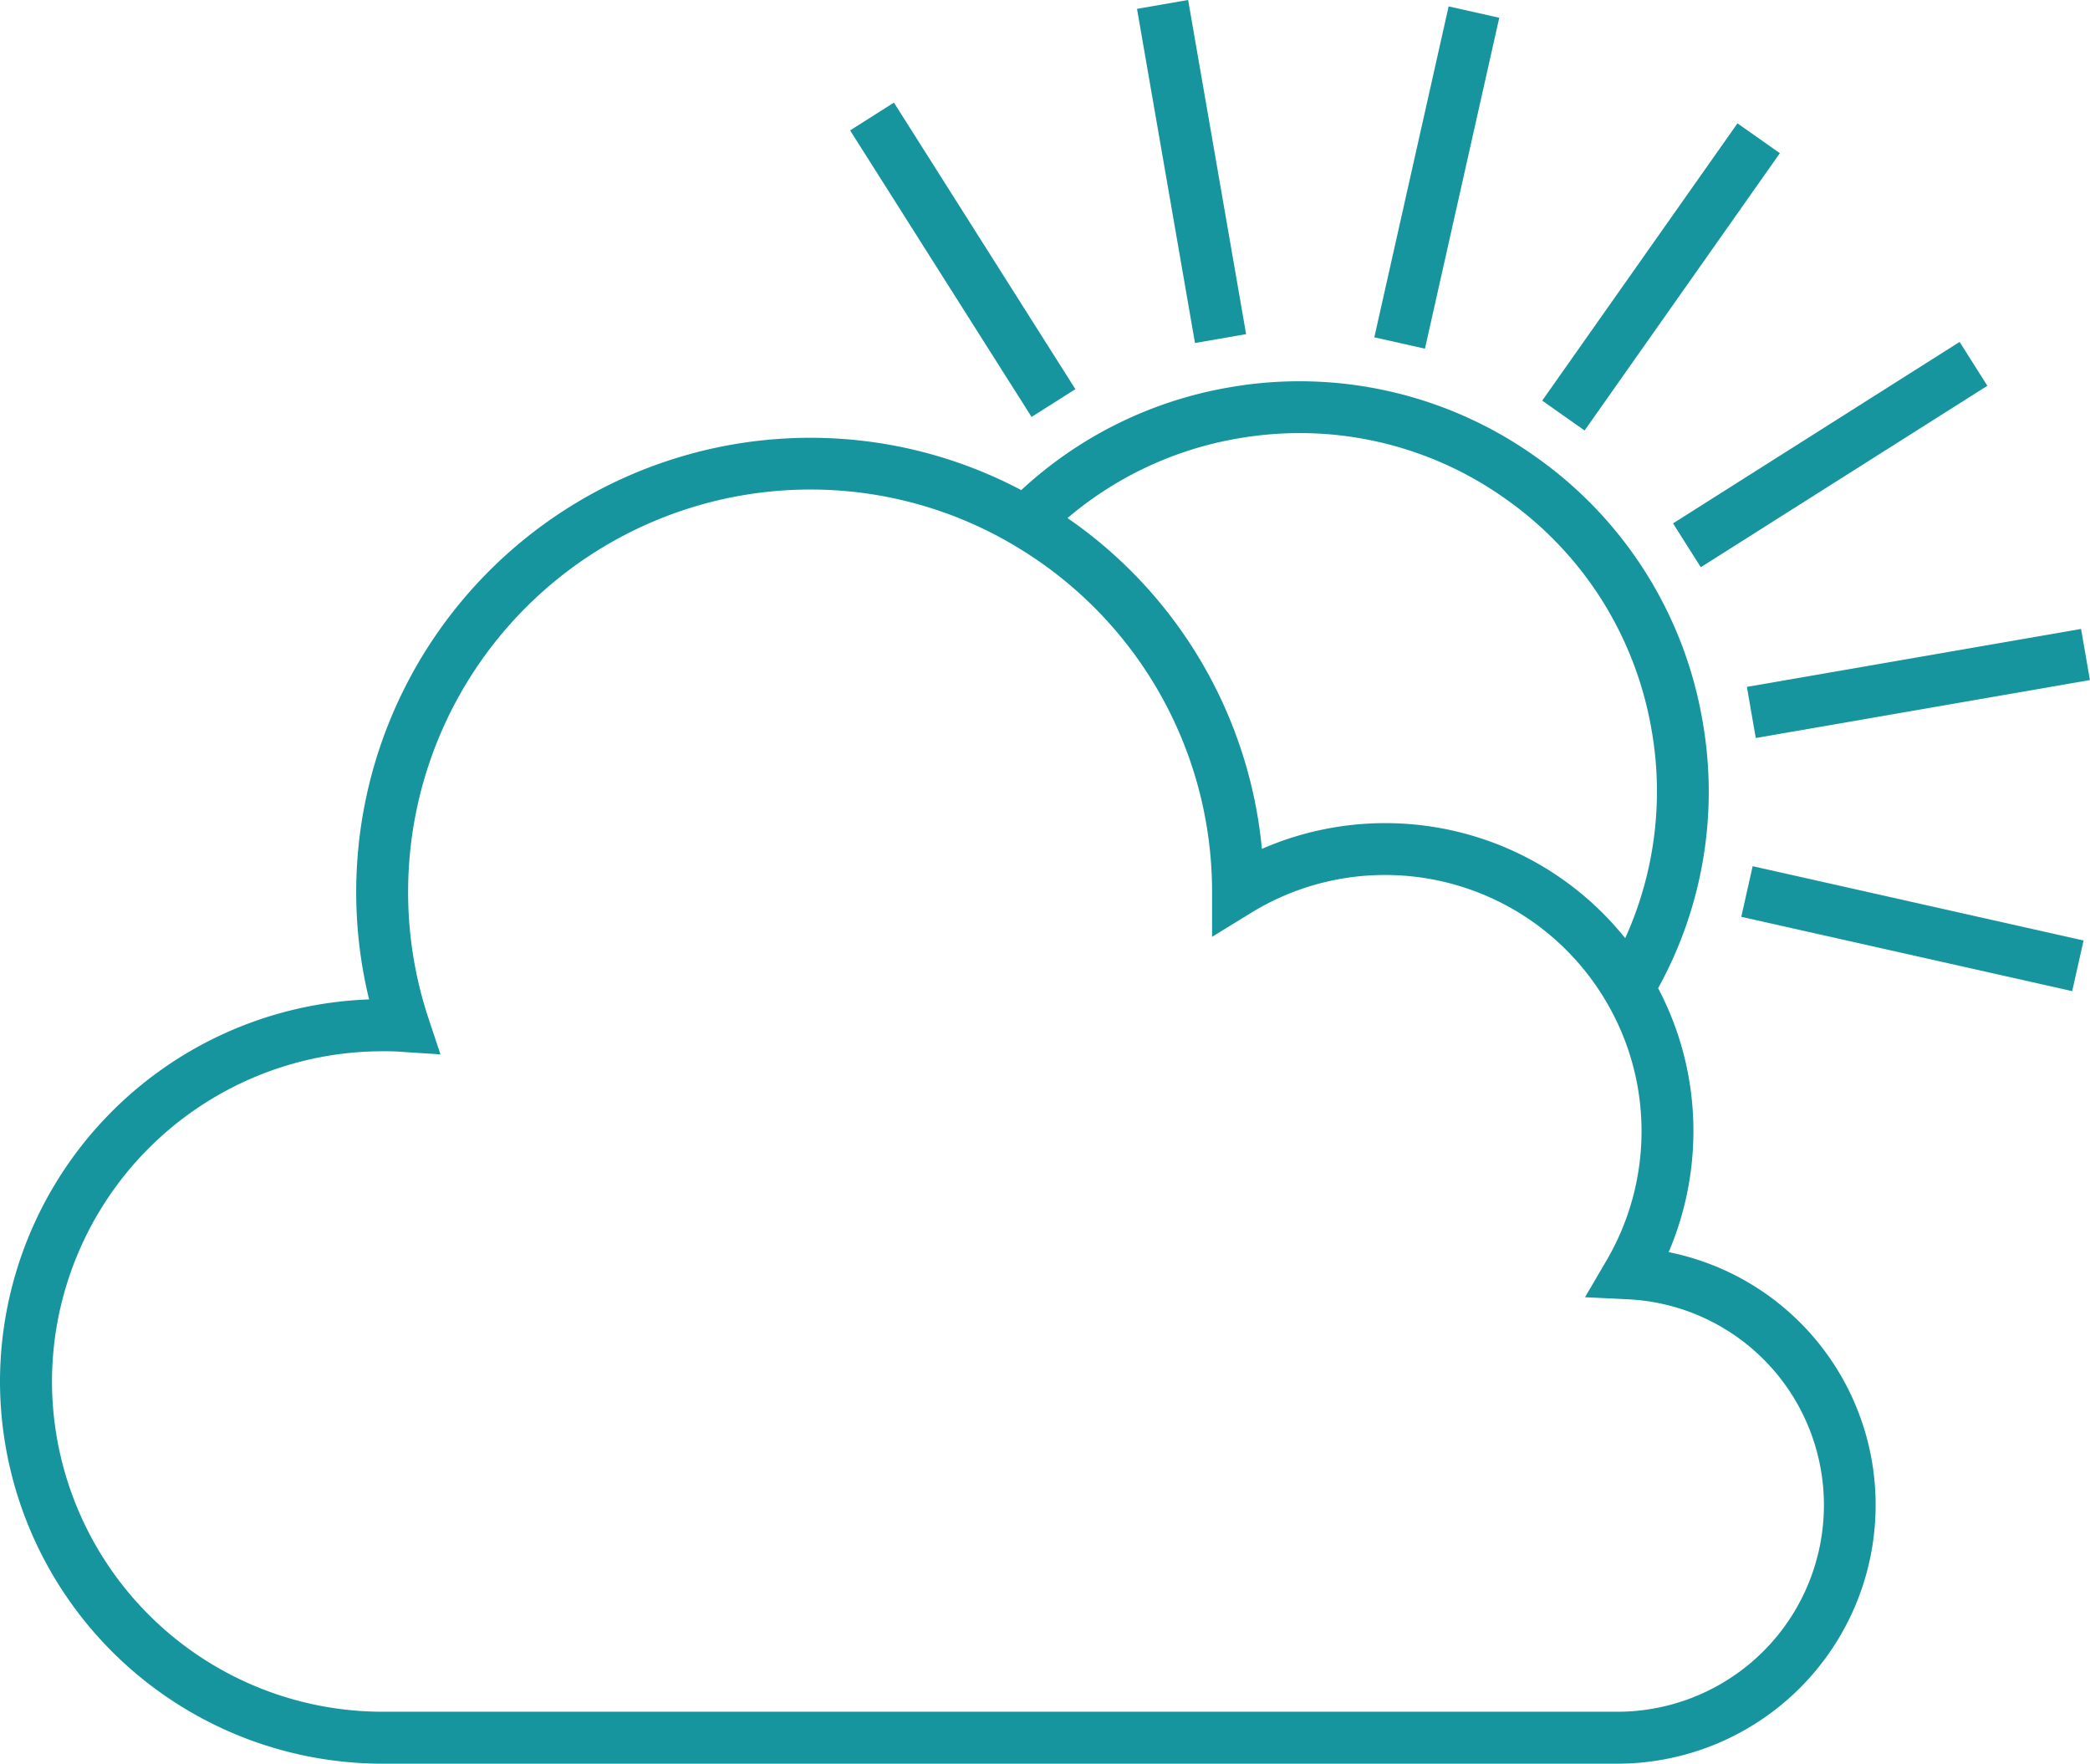
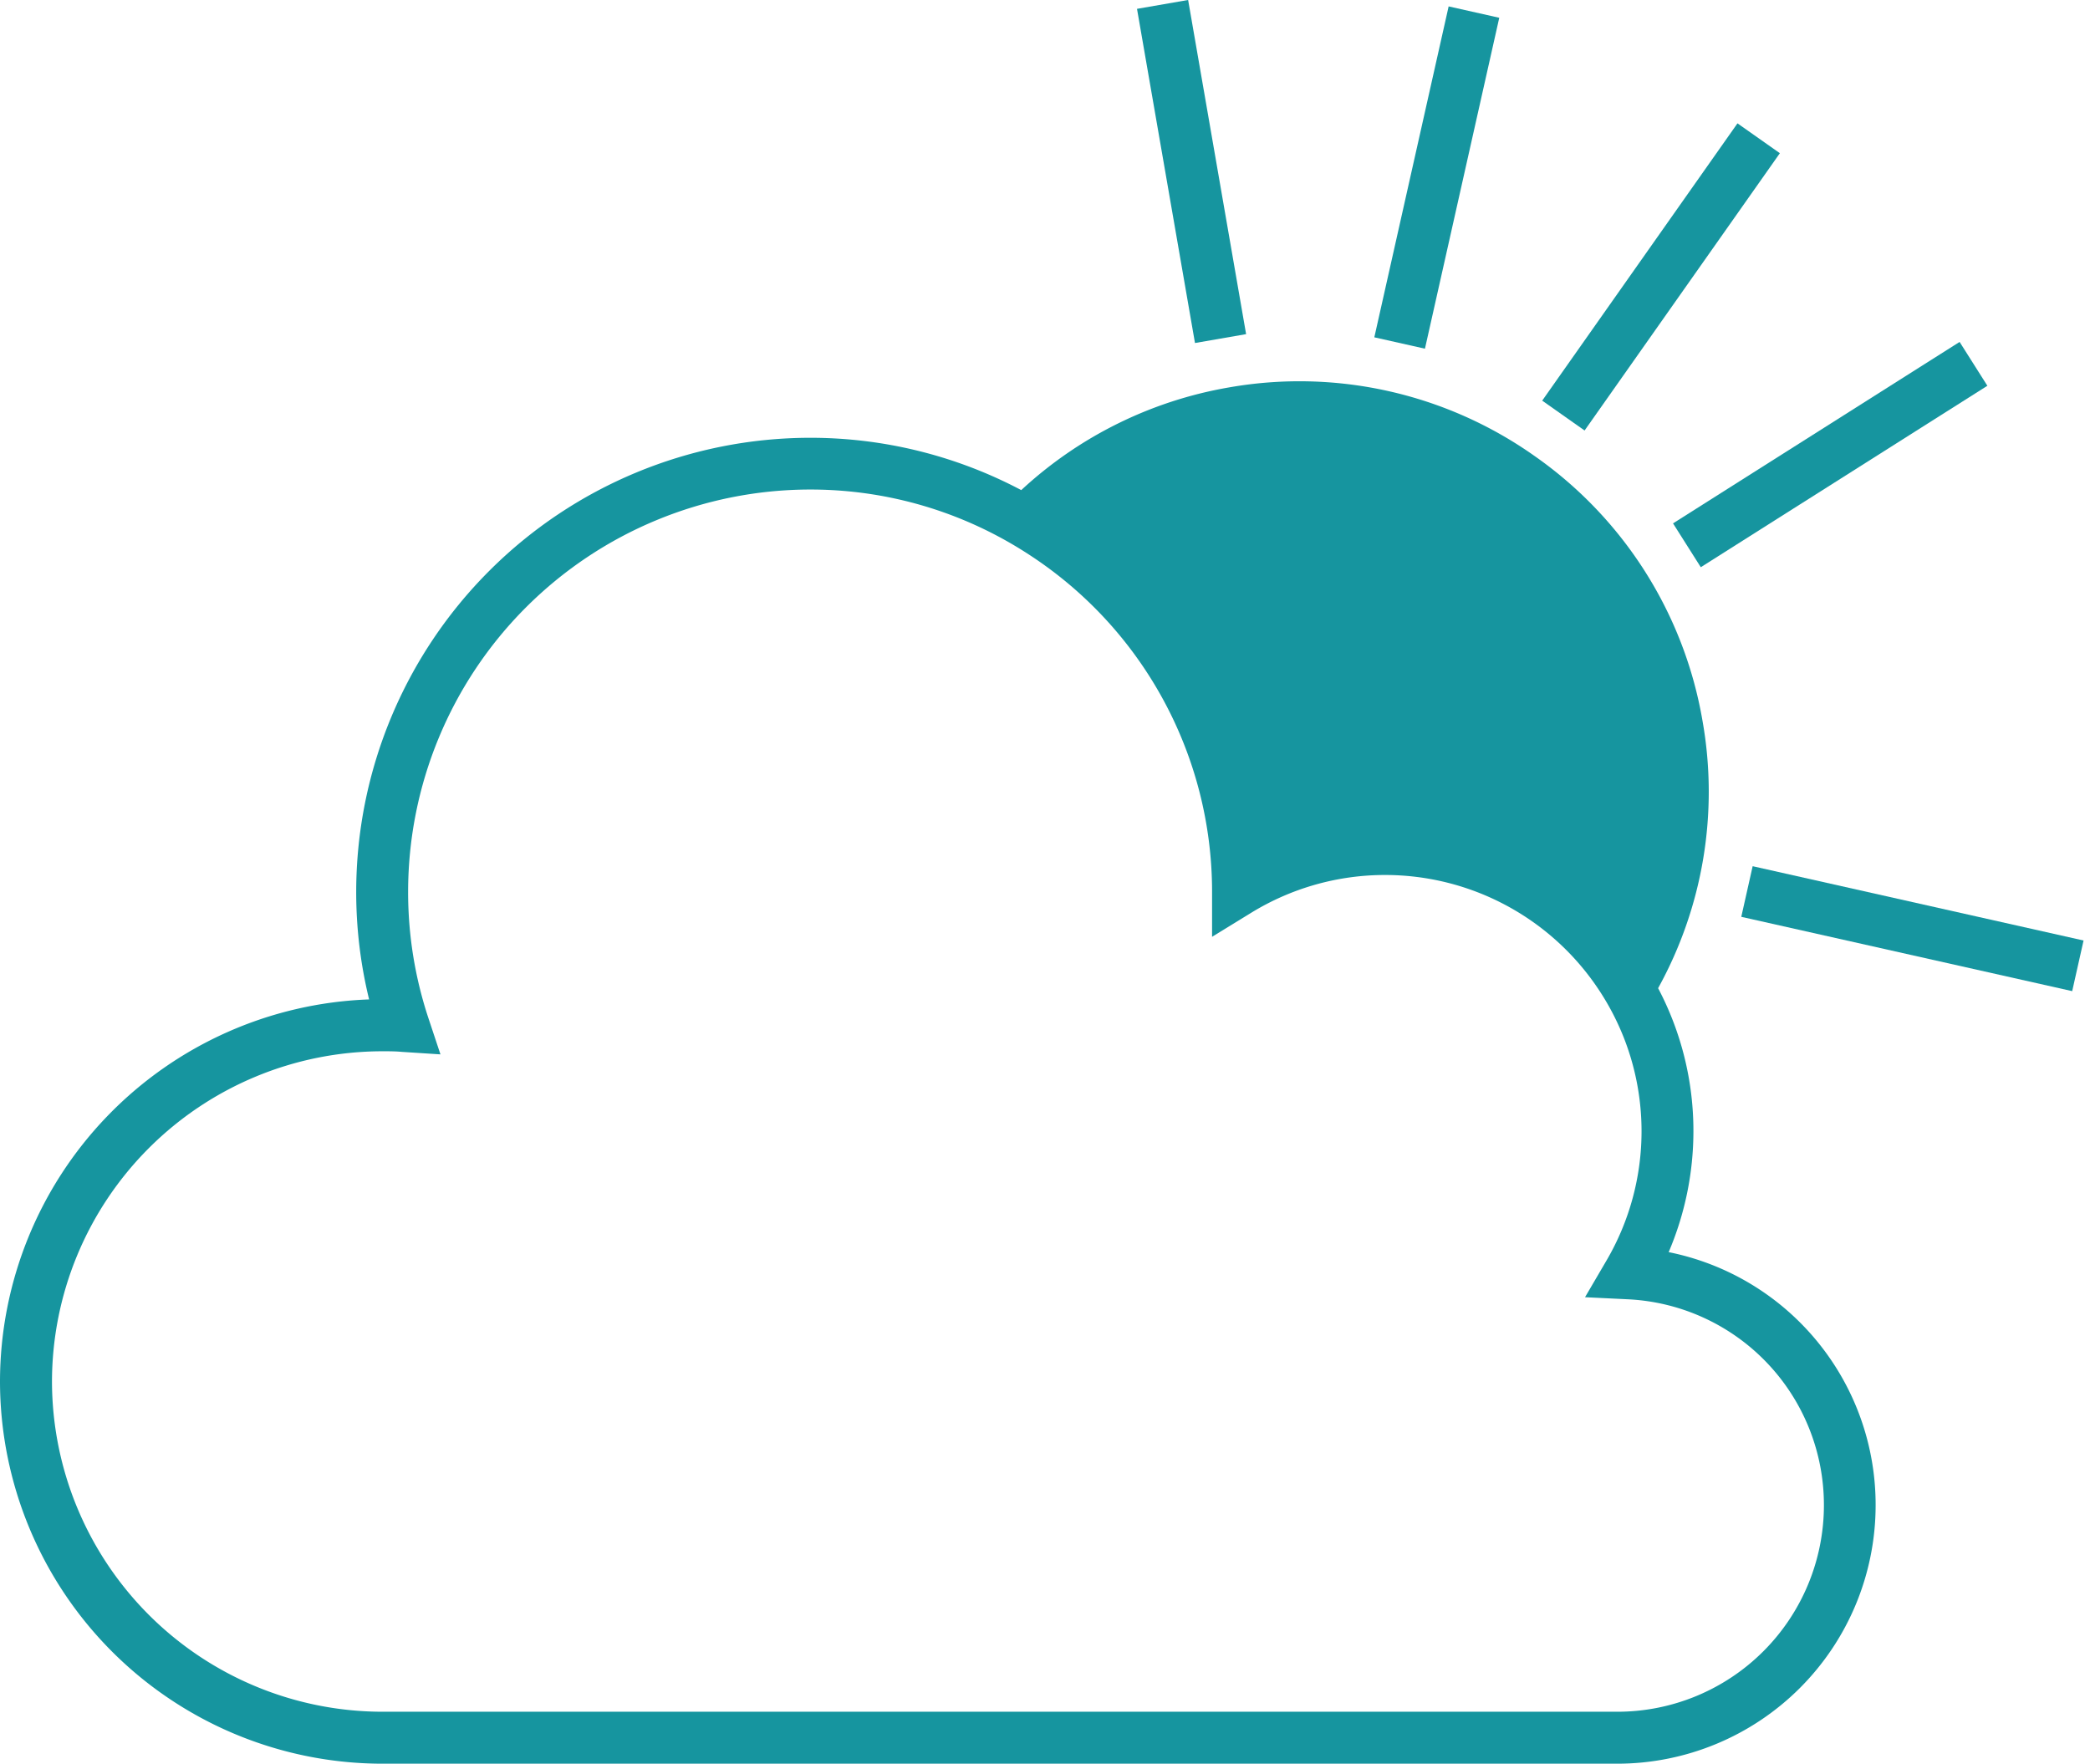
<svg xmlns="http://www.w3.org/2000/svg" width="61.391" height="51.802" viewBox="0 0 61.391 51.802">
  <g id="Weather_Icon" data-name="Weather Icon" transform="translate(0 0)">
-     <path id="Path_255" data-name="Path 255" d="M-514.295,241.3a9.063,9.063,0,0,0,.727-3.553,8.98,8.98,0,0,0-1.037-4.2A11.927,11.927,0,0,0-513.3,225.7a11.948,11.948,0,0,0-4.927-7.78,11.958,11.958,0,0,0-8.985-2.019,11.952,11.952,0,0,0-6.1,3.016,13.237,13.237,0,0,0-6.205-1.537,13.345,13.345,0,0,0-13.33,13.33,13.28,13.28,0,0,0,.379,3.167A11.242,11.242,0,0,0-563.31,245.1a11.24,11.24,0,0,0,11.228,11.226H-515.8a7.593,7.593,0,0,0,7.584-7.584A7.57,7.57,0,0,0-514.295,241.3Zm-12.654-23.9a10.672,10.672,0,0,1,1.819-.158,10.419,10.419,0,0,1,6.028,1.921,10.474,10.474,0,0,1,2.834,2.966,10.5,10.5,0,0,1,1.47,3.828,10.427,10.427,0,0,1-.774,6.121,9.032,9.032,0,0,0-7.047-3.379,9.052,9.052,0,0,0-3.624.756,13.334,13.334,0,0,0-5.71-9.717A10.442,10.442,0,0,1-526.948,217.4Zm11.153,37.4h-36.287a9.715,9.715,0,0,1-9.7-9.7,9.714,9.714,0,0,1,9.7-9.7c.2,0,.395,0,.582.018l1.129.073-.357-1.074a11.755,11.755,0,0,1-.593-3.7A11.819,11.819,0,0,1-539.514,218.9a11.721,11.721,0,0,1,5.113,1.167,11.869,11.869,0,0,1,1.344.762,11.809,11.809,0,0,1,5.35,9.852l0,1.357,1.156-.71a7.507,7.507,0,0,1,3.929-1.106,7.53,7.53,0,0,1,6.239,3.318,7.564,7.564,0,0,1,.791,1.514,7.5,7.5,0,0,1,.5,2.695,7.511,7.511,0,0,1-1.025,3.79l-.635,1.085,1.257.061a6.049,6.049,0,0,1,5.76,6.053A6.068,6.068,0,0,1-515.8,254.8Z" transform="translate(563.31 -204.521)" fill="#16959f" />
+     <path id="Path_255" data-name="Path 255" d="M-514.295,241.3a9.063,9.063,0,0,0,.727-3.553,8.98,8.98,0,0,0-1.037-4.2A11.927,11.927,0,0,0-513.3,225.7a11.948,11.948,0,0,0-4.927-7.78,11.958,11.958,0,0,0-8.985-2.019,11.952,11.952,0,0,0-6.1,3.016,13.237,13.237,0,0,0-6.205-1.537,13.345,13.345,0,0,0-13.33,13.33,13.28,13.28,0,0,0,.379,3.167A11.242,11.242,0,0,0-563.31,245.1a11.24,11.24,0,0,0,11.228,11.226H-515.8a7.593,7.593,0,0,0,7.584-7.584A7.57,7.57,0,0,0-514.295,241.3Zm-12.654-23.9A10.442,10.442,0,0,1-526.948,217.4Zm11.153,37.4h-36.287a9.715,9.715,0,0,1-9.7-9.7,9.714,9.714,0,0,1,9.7-9.7c.2,0,.395,0,.582.018l1.129.073-.357-1.074a11.755,11.755,0,0,1-.593-3.7A11.819,11.819,0,0,1-539.514,218.9a11.721,11.721,0,0,1,5.113,1.167,11.869,11.869,0,0,1,1.344.762,11.809,11.809,0,0,1,5.35,9.852l0,1.357,1.156-.71a7.507,7.507,0,0,1,3.929-1.106,7.53,7.53,0,0,1,6.239,3.318,7.564,7.564,0,0,1,.791,1.514,7.5,7.5,0,0,1,.5,2.695,7.511,7.511,0,0,1-1.025,3.79l-.635,1.085,1.257.061a6.049,6.049,0,0,1,5.76,6.053A6.068,6.068,0,0,1-515.8,254.8Z" transform="translate(563.31 -204.521)" fill="#16959f" />
    <rect id="Rectangle_1003" data-name="Rectangle 1003" width="1.524" height="9.962" transform="translate(33.398 0.26) rotate(-9.844)" fill="#16959f" />
    <rect id="Rectangle_1004" data-name="Rectangle 1004" width="9.962" height="1.523" transform="translate(45.3 11.768) rotate(-54.845)" fill="#16959f" />
-     <rect id="Rectangle_1005" data-name="Rectangle 1005" width="9.962" height="1.524" transform="translate(51.313 20.176) rotate(-9.839)" fill="#16959f" />
-     <rect id="Rectangle_1006" data-name="Rectangle 1006" width="1.524" height="9.962" transform="translate(24.971 3.83) rotate(-32.344)" fill="#16959f" />
    <rect id="Rectangle_1007" data-name="Rectangle 1007" width="9.962" height="1.524" transform="translate(40.369 9.908) rotate(-77.343)" fill="#16959f" />
    <rect id="Rectangle_1008" data-name="Rectangle 1008" width="9.962" height="1.524" transform="matrix(0.845, -0.535, 0.535, 0.845, 49.143, 15.373)" fill="#16959f" />
    <rect id="Rectangle_1009" data-name="Rectangle 1009" width="1.524" height="9.962" transform="translate(51.148 26.93) rotate(-77.344)" fill="#16959f" />
  </g>
</svg>